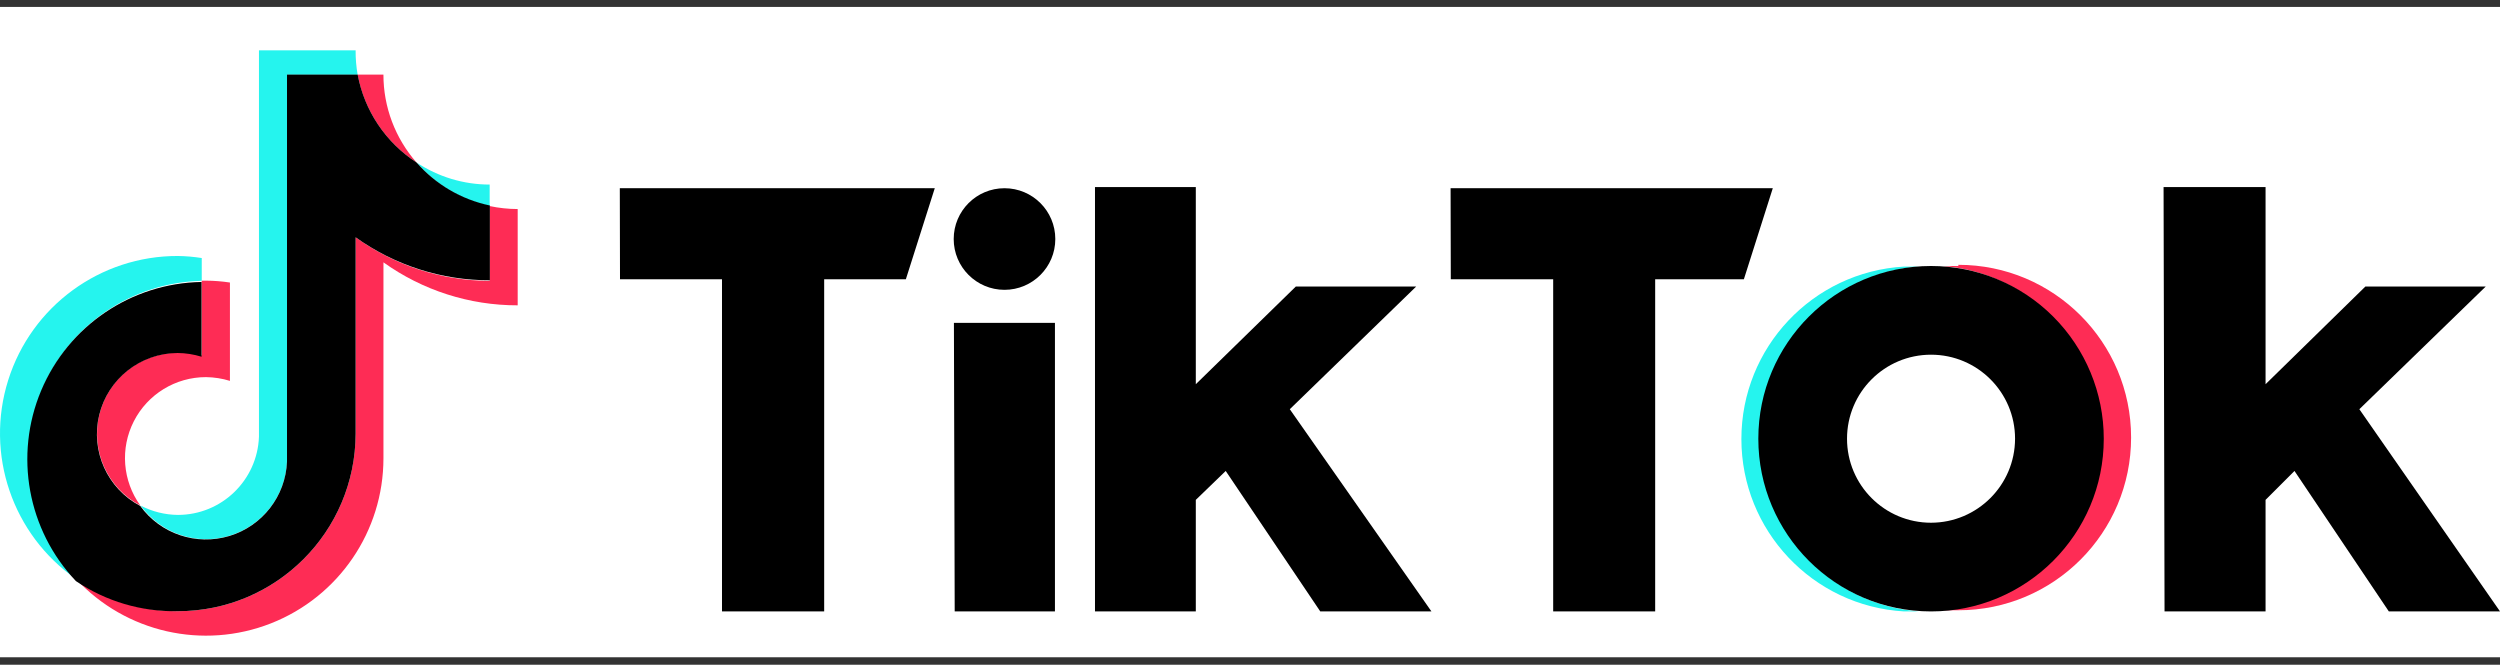
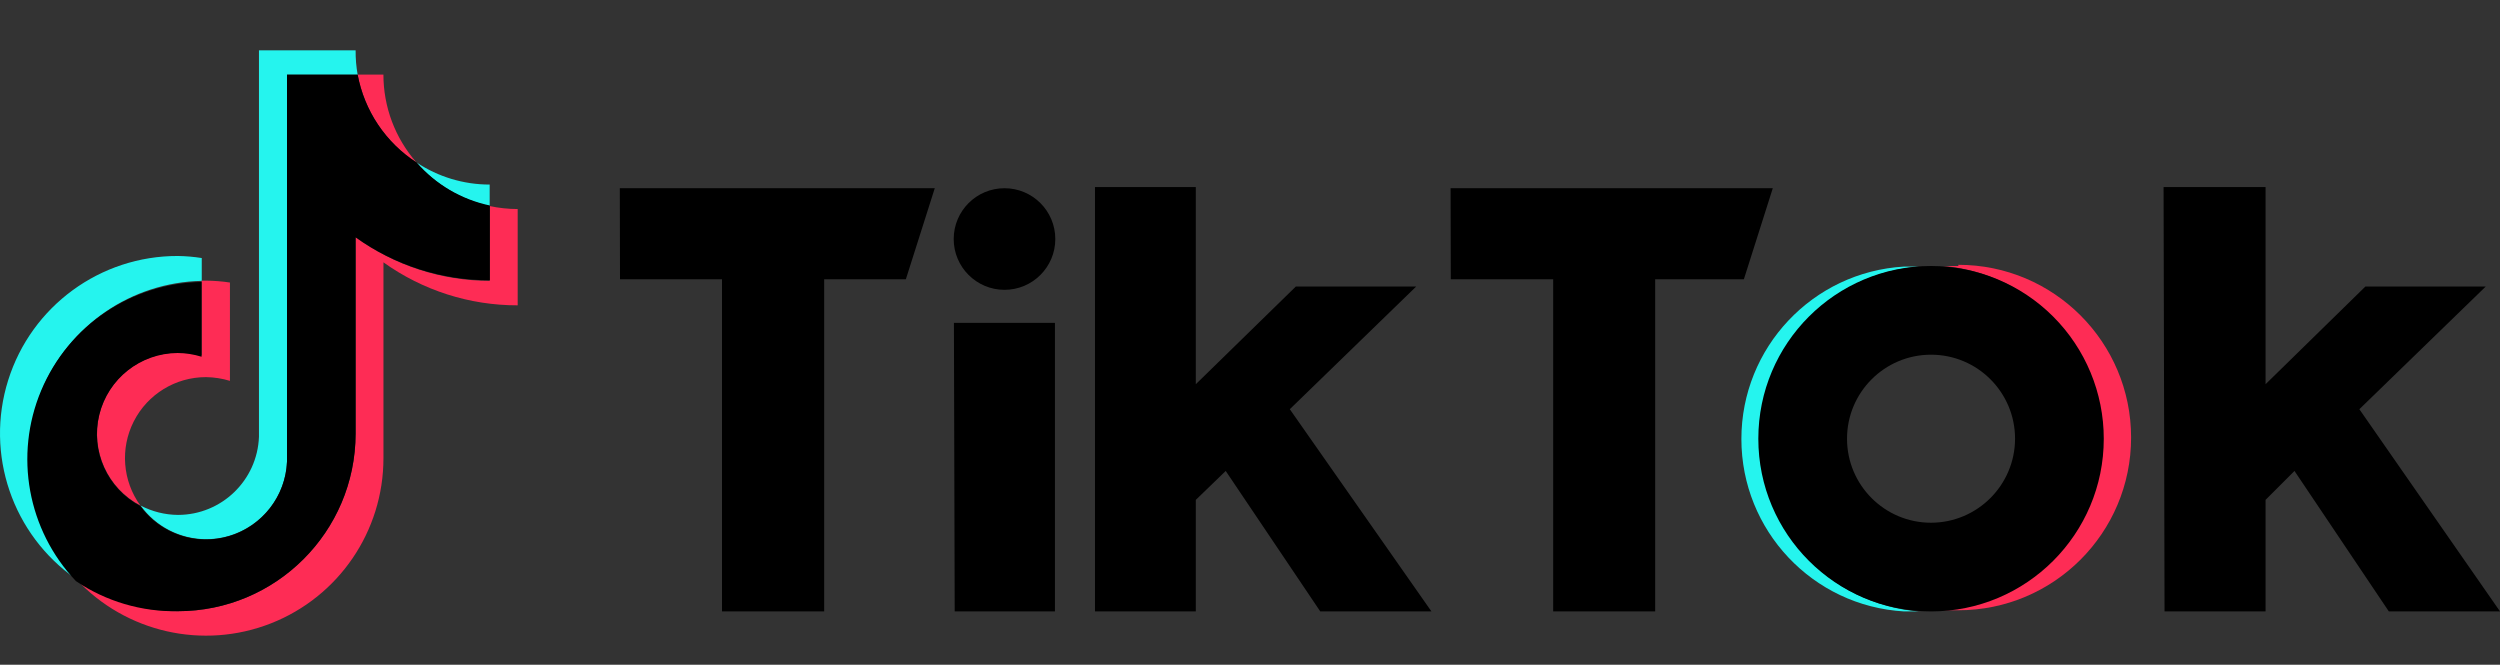
<svg xmlns="http://www.w3.org/2000/svg" width="173" height="46" viewBox="0 0 173 46" fill="none">
  <rect x="0" y="0" width="173" height="46" fill="#333333" stroke="none" />
  <g clip-path="url(#clip0_2697_5852)">
-     <rect width="173" height="45" transform="translate(0 0.482)" fill="white" />
    <path d="M13.961 19.435V17.856C13.413 17.769 12.859 17.722 12.305 17.714C6.935 17.703 2.18 21.183 0.568 26.305C-1.045 31.427 0.858 37.003 5.267 40.07C1.965 36.536 1.048 31.392 2.925 26.935C4.803 22.477 9.125 19.54 13.961 19.435Z" fill="#25F4EE" />
    <path d="M14.259 37.314C17.261 37.31 19.729 34.945 19.861 31.945V5.177H24.751C24.651 4.618 24.604 4.051 24.609 3.482L17.92 3.482V30.224C17.809 33.239 15.335 35.627 12.318 35.632C11.416 35.625 10.53 35.403 9.73 34.986C10.248 35.703 10.928 36.288 11.715 36.693C12.502 37.097 13.374 37.31 14.259 37.314ZM33.885 14.259V12.772C32.085 12.772 30.325 12.241 28.826 11.245C30.14 12.773 31.916 13.831 33.885 14.259Z" fill="#25F4EE" />
    <path d="M28.823 11.245C27.346 9.563 26.532 7.402 26.533 5.164H24.747C24.978 6.401 25.458 7.579 26.159 8.624C26.86 9.669 27.766 10.561 28.823 11.245ZM12.302 24.402C9.725 24.416 7.488 26.181 6.876 28.684C6.264 31.187 7.434 33.785 9.714 34.985C8.479 33.28 8.304 31.026 9.262 29.15C10.22 27.275 12.149 26.096 14.255 26.097C14.817 26.104 15.374 26.191 15.911 26.356V19.551C15.363 19.468 14.809 19.425 14.255 19.421H13.957V24.596C13.418 24.452 12.86 24.386 12.302 24.402Z" fill="#FE2C55" />
    <path d="M33.884 14.259V19.434C30.552 19.428 27.306 18.373 24.607 16.42V30.017C24.593 36.802 19.089 42.295 12.304 42.295C9.784 42.3 7.325 41.522 5.266 40.07C8.702 43.766 14.05 44.983 18.748 43.137C23.445 41.291 26.534 36.759 26.535 31.712V18.154C29.243 20.094 32.493 21.135 35.824 21.129V14.466C35.172 14.464 34.522 14.395 33.884 14.259Z" fill="#FE2C55" />
    <path d="M24.609 30.017V16.42C27.316 18.362 30.566 19.403 33.898 19.395V14.22C31.929 13.805 30.149 12.76 28.826 11.245C27.77 10.561 26.863 9.669 26.163 8.624C25.462 7.579 24.982 6.401 24.751 5.164H19.861V31.945C19.763 34.334 18.162 36.399 15.873 37.091C13.584 37.782 11.108 36.947 9.704 35.011C7.425 33.811 6.255 31.212 6.867 28.709C7.479 26.207 9.715 24.441 12.292 24.428C12.854 24.433 13.412 24.52 13.948 24.687V19.512C9.086 19.594 4.731 22.542 2.848 27.026C0.965 31.509 1.909 36.682 5.254 40.212C7.333 41.617 9.796 42.344 12.305 42.295C19.09 42.295 24.594 36.802 24.609 30.017Z" fill="black" />
    <path d="M57.033 42.311H49.962V19.326H42.904L42.891 13.025H64.686L62.685 19.326H57.033V42.311ZM114.538 42.311H107.48V19.326H100.395L100.381 13.025H122.677L120.676 19.326H114.538V42.311ZM66.011 22.341H73.002V42.311H66.065L66.011 22.341ZM84.819 32.59L82.75 34.591V42.311H75.773V12.944H82.75V26.587L89.673 19.826H98.002L89.254 28.317L99.056 42.311H91.363L84.819 32.59ZM158.778 32.59L156.777 34.591V42.311H149.786L149.719 12.944H156.777V26.587L163.686 19.826H172.015L163.267 28.317L173.002 42.311H165.308L158.778 32.59Z" fill="black" />
    <path d="M69.511 20.056C71.453 20.056 73.027 18.482 73.027 16.541C73.027 14.599 71.453 13.025 69.511 13.025C67.57 13.025 65.996 14.599 65.996 16.541C65.996 18.482 67.57 20.056 69.511 20.056Z" fill="black" />
    <path d="M121.782 30.359C121.784 24.121 126.583 18.934 132.801 18.447H131.76C125.44 18.816 120.504 24.048 120.504 30.379C120.504 36.71 125.44 41.943 131.76 42.311H132.801C126.567 41.823 121.763 36.612 121.782 30.359Z" fill="#25F4EE" />
    <path d="M135.519 18.407H134.465C140.663 18.919 145.433 24.099 145.433 30.318C145.433 36.538 140.663 41.718 134.465 42.23H135.519C142.121 42.23 147.472 36.879 147.472 30.278C147.472 23.677 142.121 18.325 135.519 18.325V18.407Z" fill="#FE2C55" />
    <path d="M133.628 36.173C130.417 36.173 127.814 33.57 127.814 30.359C127.814 27.148 130.417 24.545 133.628 24.545C136.839 24.545 139.442 27.148 139.442 30.359C139.435 33.567 136.836 36.166 133.628 36.173ZM133.628 18.407C127.027 18.407 121.676 23.758 121.676 30.359C121.676 36.96 127.027 42.311 133.628 42.311C140.229 42.311 145.581 36.96 145.581 30.359C145.581 27.189 144.321 24.149 142.08 21.907C139.838 19.666 136.798 18.407 133.628 18.407Z" fill="black" />
  </g>
  <defs>
    <clipPath id="clip0_2697_5852">
      <rect width="173" height="45" fill="white" transform="translate(0 0.482)" />
    </clipPath>
  </defs>
</svg>